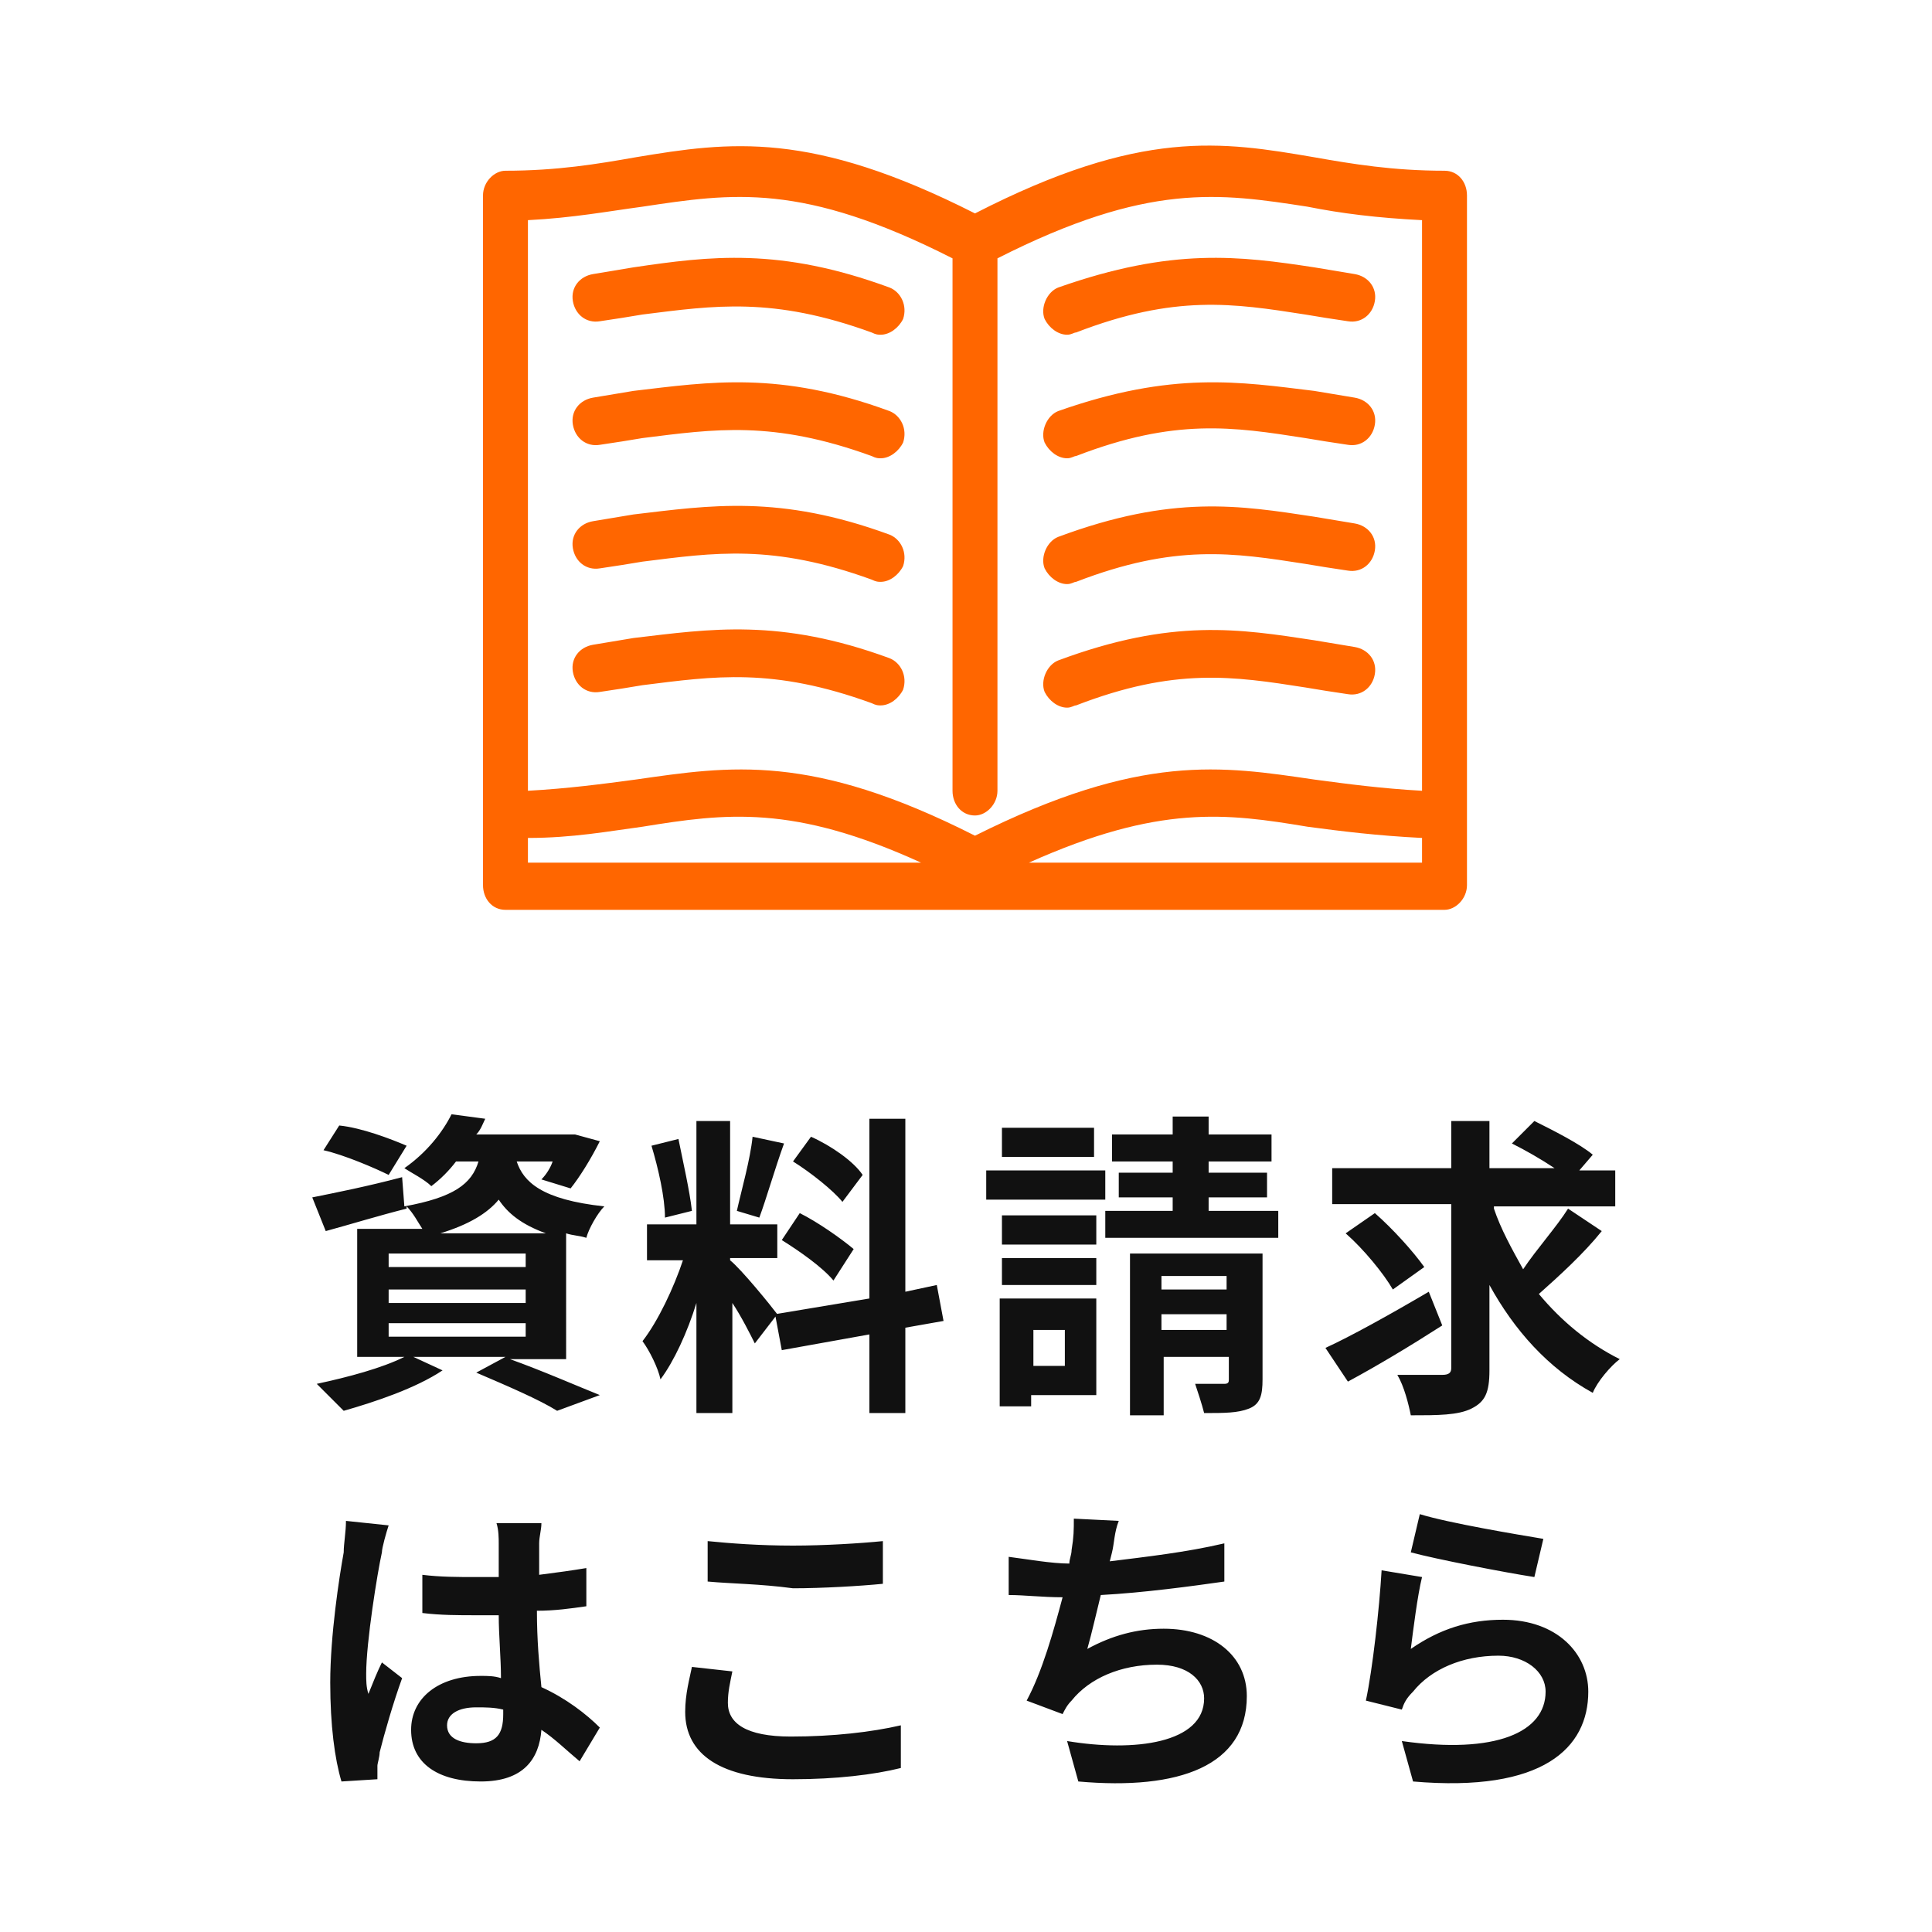
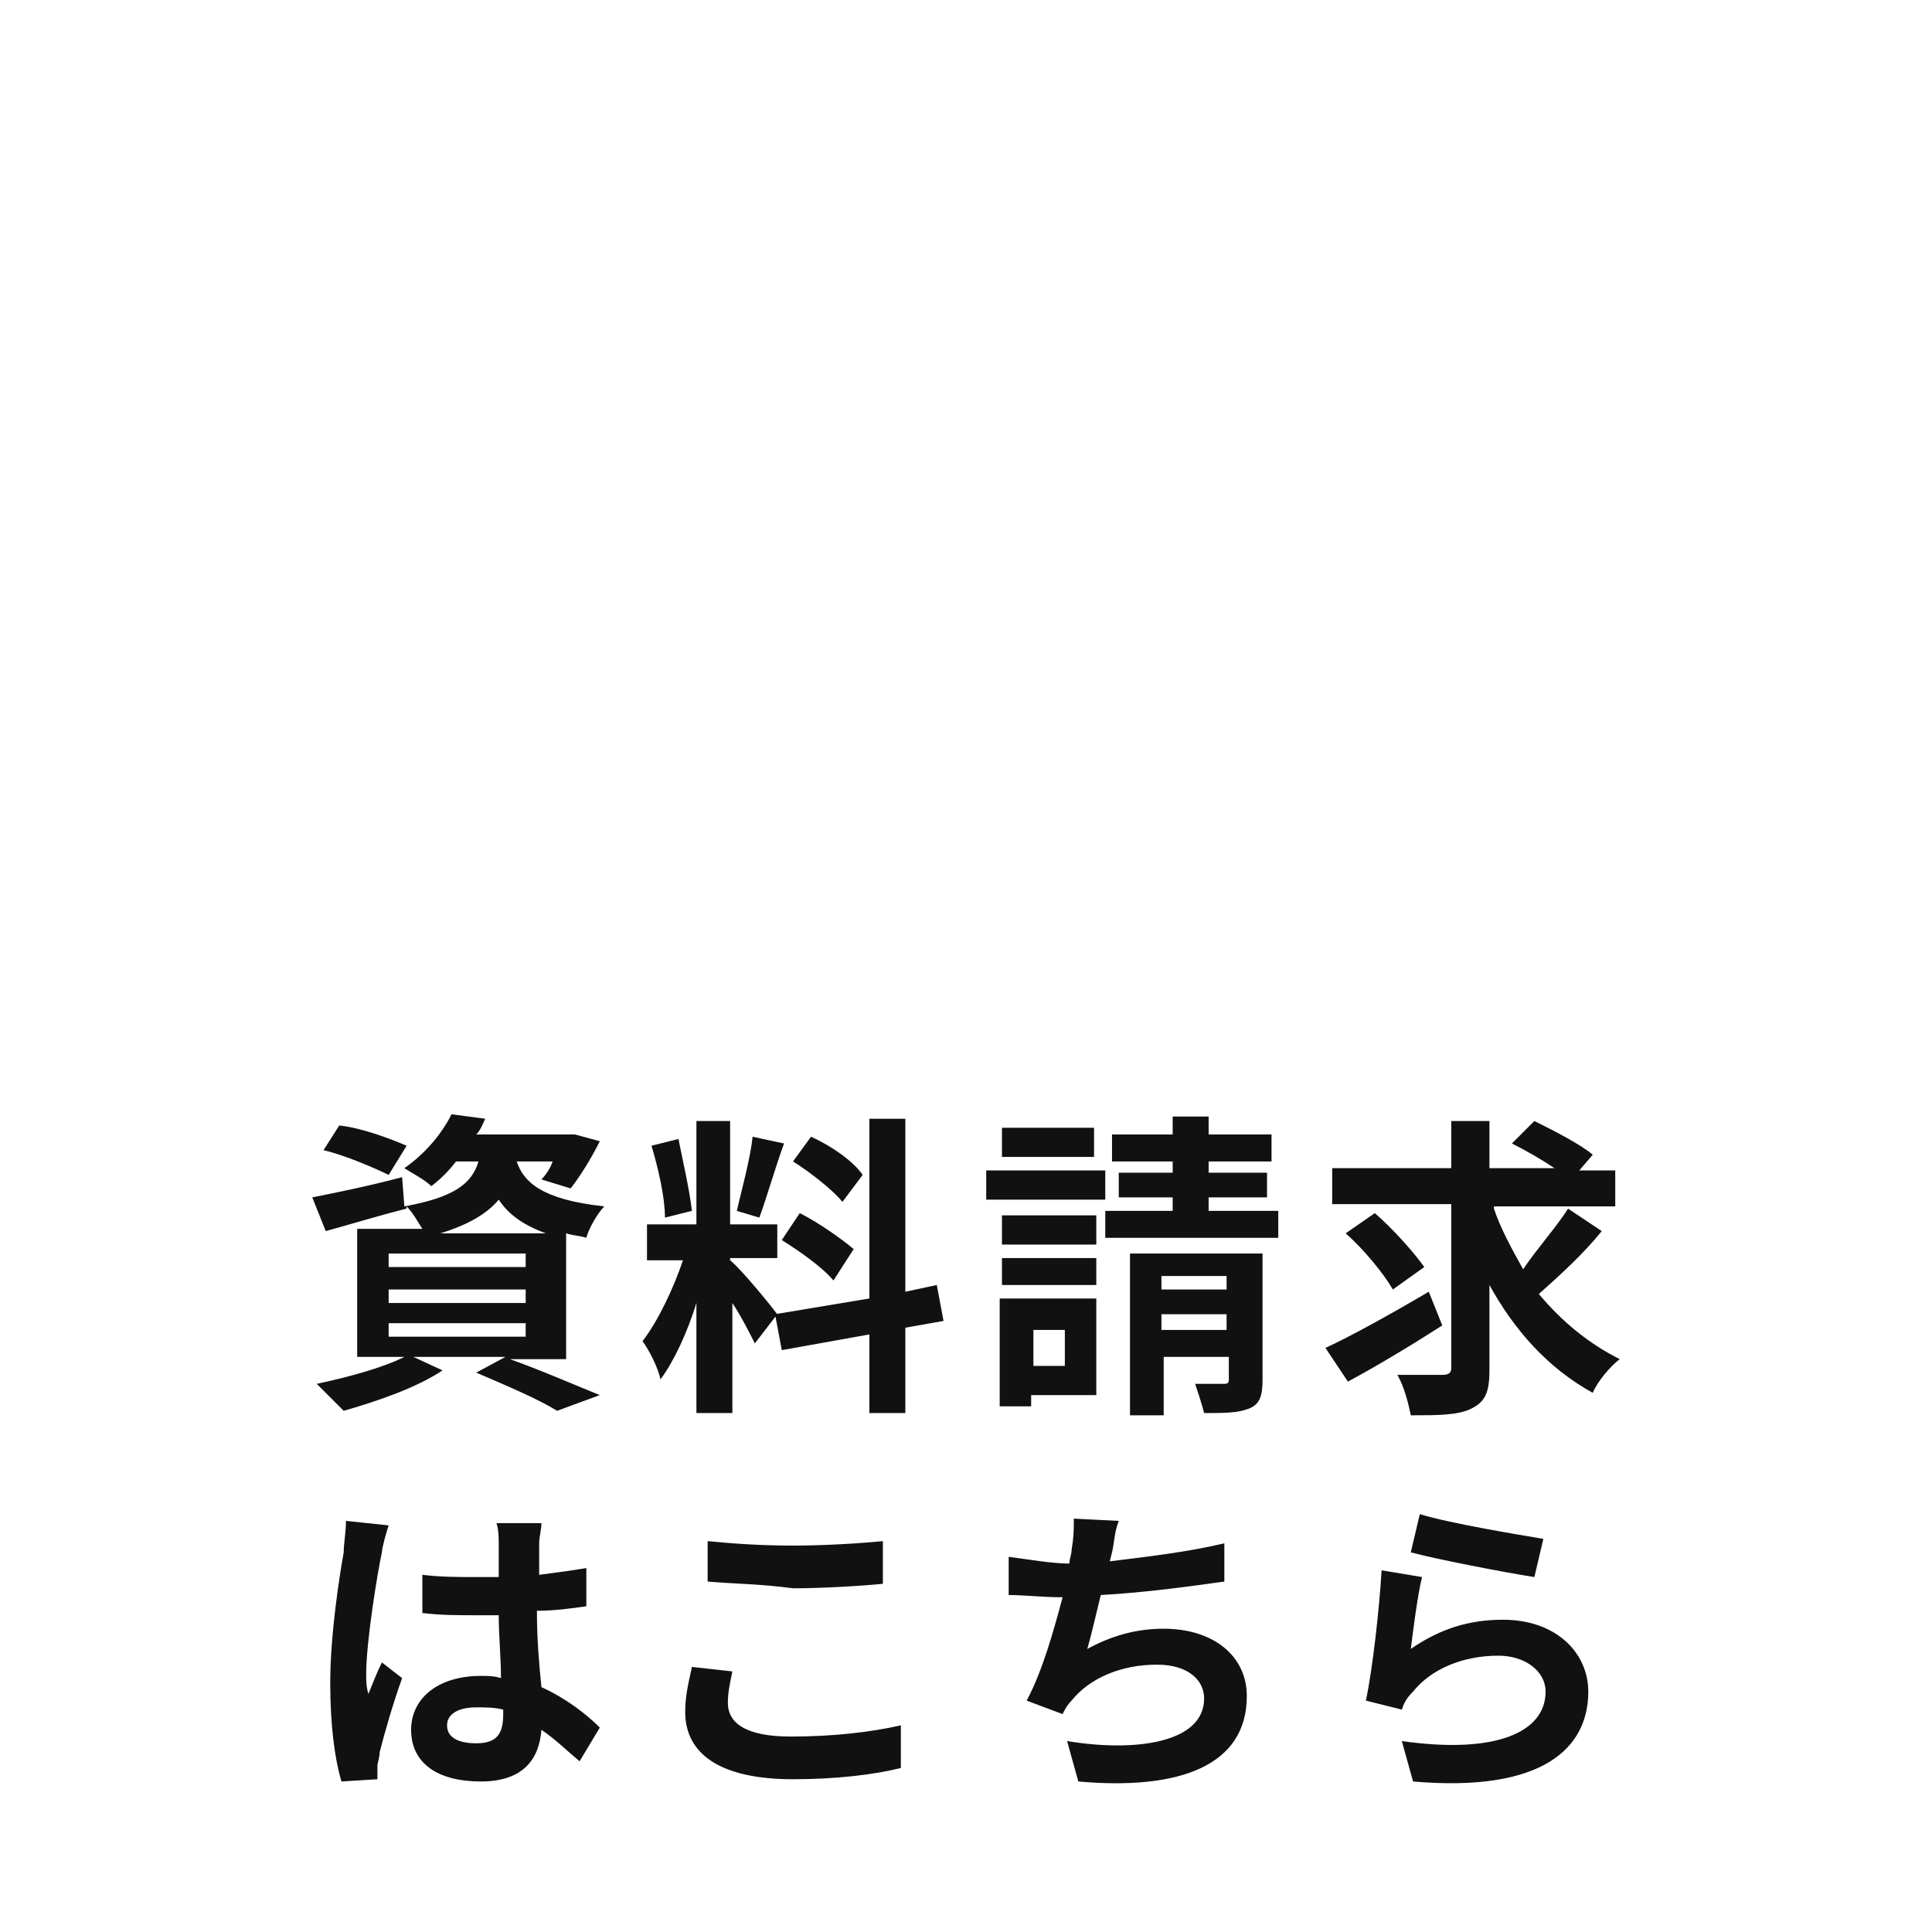
<svg xmlns="http://www.w3.org/2000/svg" version="1.1" baseProfile="tiny" id="レイヤー_1" x="0px" y="0px" viewBox="0 0 86 86" xml:space="preserve">
  <g>
    <path id="資料請求はこちら" fill="#111111" d="M18.1,51l-0.8,1.3c-0.6-0.3-2-0.9-2.9-1.1l0.7-1.1   C16.1,50.2,17.4,50.7,18.1,51z M17.3,58.9v0.6h6.1v-0.6H17.3z M17.3,57.4V58h6.1v-0.6H17.3z M17.3,55.8v0.6h6.1v-0.6H17.3z    M19.6,54.9h4.7c-1.1-0.4-1.7-0.9-2.1-1.5C21.7,54,20.9,54.5,19.6,54.9z M25.1,60.5h-2.4c1.4,0.5,3,1.2,4,1.6l-1.9,0.7   c-0.8-0.5-2.2-1.1-3.6-1.7l1.3-0.7h-4.1l1.3,0.6c-1.2,0.8-3,1.4-4.4,1.8c-0.3-0.3-0.9-0.9-1.2-1.2c1.4-0.3,2.9-0.7,3.9-1.2h-2.1   v-5.7h2.9c-0.2-0.3-0.4-0.7-0.7-1l0,0.1c-1.2,0.3-2.5,0.7-3.6,1l-0.6-1.5c1-0.2,2.5-0.5,4-0.9l0.1,1.3c2.2-0.4,3-1,3.3-2h-1   c-0.3,0.4-0.7,0.8-1.1,1.1c-0.3-0.3-0.9-0.6-1.2-0.8c1-0.7,1.7-1.6,2.1-2.4l1.5,0.2c-0.1,0.2-0.2,0.5-0.4,0.7h4.1l0.3,0l1.1,0.3   c-0.4,0.8-0.9,1.6-1.3,2.1l-1.3-0.4c0.2-0.2,0.4-0.5,0.5-0.8h-1.6c0.3,0.9,1.1,1.7,3.9,2c-0.3,0.3-0.7,1-0.8,1.4   c-0.3-0.1-0.6-0.1-0.9-0.2V60.5z M38.4,52.3l-0.9,1.2c-0.4-0.5-1.4-1.3-2.2-1.8l0.8-1.1C37,51,38,51.7,38.4,52.3z M34.8,55.2   l0.8-1.2c0.8,0.4,1.8,1.1,2.4,1.6L37.1,57C36.6,56.4,35.6,55.7,34.8,55.2z M33.5,50.6l1.4,0.3c-0.4,1.1-0.8,2.5-1.1,3.3l-1-0.3   C33,53,33.4,51.6,33.5,50.6z M30.8,53.9l-1.2,0.3c0-0.9-0.3-2.2-0.6-3.2l1.2-0.3C30.4,51.7,30.7,53,30.8,53.9z M34.6,58.5l-1,1.3   c-0.2-0.4-0.6-1.2-1-1.8v4.9H31v-4.9c-0.4,1.3-1,2.6-1.6,3.4c-0.1-0.5-0.5-1.3-0.8-1.7c0.7-0.9,1.4-2.4,1.8-3.6h-1.6v-1.6H31v-4.6   h1.5v4.6h2.1V56h-2.1v0.1C33,56.5,34.3,58.1,34.6,58.5z M42,58.8l-1.7,0.3v3.8h-1.6v-3.5l-3.9,0.7l-0.3-1.6l4.2-0.7v-8h1.6v7.7   l1.4-0.3L42,58.8z M48.7,50.2v1.3h-4.1v-1.3H48.7z M49.2,52.1v1.3h-5.3v-1.3H49.2z M48.8,54.1v1.3h-4.2v-1.3H48.8z M44.6,57.2V56   h4.2v1.2H44.6z M47.4,59.2h-1.4v1.6h1.4V59.2z M48.8,57.9v4.2h-2.9v0.5h-1.4v-4.8H48.8z M51.7,59.2h2.9v-0.7h-2.9V59.2z M54.6,56.8   h-2.9v0.6h2.9V56.8z M56.2,55.7v5.7c0,0.7-0.1,1.1-0.6,1.3c-0.5,0.2-1.1,0.2-2,0.2c-0.1-0.4-0.3-1-0.4-1.3c0.5,0,1.1,0,1.3,0   c0.2,0,0.2-0.1,0.2-0.2v-1h-2.9v2.6h-1.5v-7.2H56.2z M53.8,53.9h3.1v1.2h-7.7v-1.2h3v-0.6h-2.4v-1.1h2.4v-0.5h-2.7v-1.2h2.7v-0.8   h1.6v0.8h2.8v1.2h-2.8v0.5h2.6v1.1h-2.6V53.9z M63.6,57.5l0.6,1.5c-1.4,0.9-2.9,1.8-4.2,2.5l-1-1.5C60.1,59.5,61.9,58.5,63.6,57.5z    M63.4,56.4l-1.4,1c-0.4-0.7-1.3-1.8-2.1-2.5l1.3-0.9C62,54.7,62.9,55.7,63.4,56.4z M69.8,53.8l1.5,1c-0.8,1-1.9,2-2.8,2.8   c1,1.2,2.2,2.2,3.6,2.9c-0.4,0.3-1,1-1.2,1.5c-2-1.1-3.5-2.8-4.6-4.8v3.8c0,1-0.2,1.4-0.8,1.7c-0.6,0.3-1.5,0.3-2.7,0.3   c-0.1-0.5-0.3-1.3-0.6-1.8c0.9,0,1.7,0,2,0c0.3,0,0.4-0.1,0.4-0.3v-7.3h-5.3v-1.6h5.3v-2.1h1.7v2.1h2.9c-0.6-0.4-1.3-0.8-1.9-1.1   l1-1c0.8,0.4,2,1,2.6,1.5l-0.6,0.7h1.6v1.6h-5.4v0.1c0.3,0.9,0.8,1.8,1.3,2.7C68.4,55.6,69.3,54.6,69.8,53.8z M15.4,67.7l1.9,0.2   c-0.1,0.3-0.3,1-0.3,1.2c-0.2,0.9-0.7,4-0.7,5.4c0,0.3,0,0.6,0.1,0.9c0.2-0.5,0.4-1,0.6-1.4l0.9,0.7c-0.4,1.1-0.8,2.5-1,3.3   c0,0.2-0.1,0.5-0.1,0.6c0,0.1,0,0.4,0,0.6l-1.6,0.1c-0.3-1-0.5-2.5-0.5-4.4c0-2.1,0.4-4.7,0.6-5.8C15.3,68.7,15.4,68.2,15.4,67.7z    M22.4,76.3v-0.2C22,76,21.6,76,21.2,76c-0.8,0-1.3,0.3-1.3,0.8c0,0.6,0.6,0.8,1.3,0.8C22.1,77.6,22.4,77.2,22.4,76.3z M26.7,76.9   l-0.9,1.5c-0.6-0.5-1.1-1-1.7-1.4c-0.1,1.3-0.8,2.3-2.7,2.3c-1.9,0-3.1-0.8-3.1-2.3c0-1.4,1.2-2.4,3.1-2.4c0.3,0,0.6,0,0.9,0.1   c0-0.9-0.1-1.9-0.1-2.8c-0.3,0-0.7,0-1,0c-0.8,0-1.6,0-2.4-0.1v-1.7c0.8,0.1,1.6,0.1,2.4,0.1c0.3,0,0.7,0,1,0c0-0.7,0-1.2,0-1.5   c0-0.2,0-0.6-0.1-0.9h2c0,0.3-0.1,0.6-0.1,0.9c0,0.3,0,0.8,0,1.4c0.8-0.1,1.5-0.2,2.1-0.3v1.7c-0.7,0.1-1.4,0.2-2.2,0.2   c0,1.3,0.1,2.4,0.2,3.4C25.2,75.6,26.1,76.3,26.7,76.9z M31.5,70.4v-1.8c1,0.1,2.3,0.2,3.8,0.2c1.4,0,3-0.1,4-0.2v1.9   c-1,0.1-2.7,0.2-4,0.2C33.8,70.5,32.6,70.5,31.5,70.4z M30.8,74.2l1.8,0.2c-0.1,0.5-0.2,0.9-0.2,1.4c0,0.9,0.8,1.5,2.8,1.5   c1.9,0,3.6-0.2,4.9-0.5l0,1.9c-1.2,0.3-2.9,0.5-4.8,0.5c-3.2,0-4.8-1.1-4.8-3C30.5,75.4,30.7,74.7,30.8,74.2z M54.5,68.7l0,1.7   c-1.4,0.2-3.6,0.5-5.5,0.6c-0.2,0.8-0.4,1.7-0.6,2.4c1.1-0.6,2.2-0.9,3.4-0.9c2.2,0,3.7,1.2,3.7,3c0,3.1-3,4.2-7.5,3.8l-0.5-1.8   c3,0.5,6.1,0.1,6.1-1.9c0-0.8-0.7-1.5-2.1-1.5c-1.6,0-3,0.6-3.8,1.6c-0.2,0.2-0.3,0.4-0.4,0.6l-1.6-0.6c0.7-1.3,1.2-3.1,1.6-4.6   c-0.9,0-1.7-0.1-2.4-0.1v-1.7c0.8,0.1,1.9,0.3,2.7,0.3c0-0.2,0.1-0.4,0.1-0.6c0.1-0.6,0.1-0.9,0.1-1.4l2,0.1   c-0.2,0.5-0.2,1-0.3,1.4l-0.1,0.4C51,69.3,52.8,69.1,54.5,68.7z M62.8,69.1l0.4-1.7c1.3,0.4,4.3,0.9,5.5,1.1l-0.4,1.7   C67,70,63.9,69.4,62.8,69.1z M63.3,70.2c-0.2,0.8-0.4,2.4-0.5,3.2c1.3-0.9,2.6-1.3,4.1-1.3c2.4,0,3.8,1.5,3.8,3.2   c0,2.5-2,4.5-7.8,4l-0.5-1.8c4.2,0.6,6.4-0.4,6.4-2.2c0-0.9-0.9-1.6-2.1-1.6c-1.6,0-3,0.6-3.8,1.6c-0.3,0.3-0.4,0.5-0.5,0.8   l-1.6-0.4c0.3-1.4,0.6-4.1,0.7-5.8L63.3,70.2z" />
-     <path id="Fill-25" fill-rule="evenodd" fill="#FF6600" d="M22.5,40.5c-0.6,0-1-0.5-1-1.1v-3.2V8.7c0-0.6,0.5-1.1,1-1.1   c2.3,0,4.1-0.3,5.8-0.6c4.2-0.7,7.8-1.2,15.1,2.5c7.4-3.8,11-3.2,15.1-2.5c1.7,0.3,3.5,0.6,5.8,0.6c0.6,0,1,0.5,1,1.1v30.7   c0,0.6-0.5,1.1-1,1.1h-21H22.5z M28.6,36.8c-1.5,0.2-3.1,0.5-5.1,0.5l0,1.1l17.5,0C35.3,35.8,32.3,36.2,28.6,36.8z M45.8,38.4   l17.5,0l0-1.1c-2-0.1-3.6-0.3-5.1-0.5C54.6,36.2,51.6,35.8,45.8,38.4z M28.6,9.2c-1.5,0.2-3.1,0.5-5.1,0.6l0,25.4   c1.8-0.1,3.3-0.3,4.8-0.5c4.2-0.6,7.8-1.2,15.1,2.5c7.4-3.7,11-3.1,15.1-2.5c1.5,0.2,3,0.4,4.8,0.5l0-25.4c-2-0.1-3.6-0.3-5.1-0.6   c-3.9-0.6-7.1-1.1-13.8,2.3l0,23.7c0,0.6-0.5,1.1-1,1.1c-0.6,0-1-0.5-1-1.1l0-23.7C35.7,8.1,32.6,8.6,28.6,9.2z M58.5,28.5   c0.6,0.1,1.2,0.2,1.8,0.3c0.6,0.1,1,0.6,0.9,1.2c-0.1,0.6-0.6,1-1.2,0.9c-0.7-0.1-1.3-0.2-1.9-0.3c-3.2-0.5-5.8-0.9-10.2,0.8   c-0.1,0-0.2,0.1-0.4,0.1c-0.4,0-0.8-0.3-1-0.7c-0.2-0.5,0.1-1.2,0.6-1.4C52.2,27.5,55.2,28,58.5,28.5z M39.6,29.3   c0.5,0.2,0.8,0.8,0.6,1.4c-0.2,0.4-0.6,0.7-1,0.7c-0.1,0-0.2,0-0.4-0.1c-4.4-1.6-7-1.2-10.2-0.8c-0.6,0.1-1.2,0.2-1.9,0.3   c-0.6,0.1-1.1-0.3-1.2-0.9s0.3-1.1,0.9-1.2c0.6-0.1,1.2-0.2,1.8-0.3C31.6,28,34.7,27.5,39.6,29.3z M58.5,23   c0.6,0.1,1.2,0.2,1.8,0.3c0.6,0.1,1,0.6,0.9,1.2c-0.1,0.6-0.6,1-1.2,0.9c-0.7-0.1-1.3-0.2-1.9-0.3c-3.2-0.5-5.8-0.9-10.2,0.8   c-0.1,0-0.2,0.1-0.4,0.1c-0.4,0-0.8-0.3-1-0.7c-0.2-0.5,0.1-1.2,0.6-1.4C52.2,22,55.2,22.5,58.5,23z M39.6,23.8   c0.5,0.2,0.8,0.8,0.6,1.4c-0.2,0.4-0.6,0.7-1,0.7c-0.1,0-0.2,0-0.4-0.1c-4.4-1.6-7-1.2-10.2-0.8c-0.6,0.1-1.2,0.2-1.9,0.3   c-0.6,0.1-1.1-0.3-1.2-0.9c-0.1-0.6,0.3-1.1,0.9-1.2c0.6-0.1,1.2-0.2,1.8-0.3C31.6,22.5,34.7,22,39.6,23.8z M58.5,17.4   c0.6,0.1,1.2,0.2,1.8,0.3c0.6,0.1,1,0.6,0.9,1.2c-0.1,0.6-0.6,1-1.2,0.9c-0.7-0.1-1.3-0.2-1.9-0.3c-3.2-0.5-5.8-0.9-10.2,0.8   c-0.1,0-0.2,0.1-0.4,0.1c-0.4,0-0.8-0.3-1-0.7c-0.2-0.5,0.1-1.2,0.6-1.4C52.2,16.5,55.2,17,58.5,17.4z M39.6,18.3   c0.5,0.2,0.8,0.8,0.6,1.4c-0.2,0.4-0.6,0.7-1,0.7c-0.1,0-0.2,0-0.4-0.1c-4.4-1.6-7-1.2-10.2-0.8c-0.6,0.1-1.2,0.2-1.9,0.3   c-0.6,0.1-1.1-0.3-1.2-0.9c-0.1-0.6,0.3-1.1,0.9-1.2c0.6-0.1,1.2-0.2,1.8-0.3C31.6,17,34.7,16.5,39.6,18.3z M58.5,11.9   c0.6,0.1,1.2,0.2,1.8,0.3c0.6,0.1,1,0.6,0.9,1.2c-0.1,0.6-0.6,1-1.2,0.9c-0.7-0.1-1.3-0.2-1.9-0.3c-3.2-0.5-5.8-0.9-10.2,0.8   c-0.1,0-0.2,0.1-0.4,0.1c-0.4,0-0.8-0.3-1-0.7c-0.2-0.5,0.1-1.2,0.6-1.4C52.2,11,55.2,11.4,58.5,11.9z M39.6,12.8   c0.5,0.2,0.8,0.8,0.6,1.4c-0.2,0.4-0.6,0.7-1,0.7c-0.1,0-0.2,0-0.4-0.1c-4.4-1.6-7-1.2-10.2-0.8c-0.6,0.1-1.2,0.2-1.9,0.3   c-0.6,0.1-1.1-0.3-1.2-0.9c-0.1-0.6,0.3-1.1,0.9-1.2c0.6-0.1,1.2-0.2,1.8-0.3C31.6,11.4,34.7,11,39.6,12.8z" />
  </g>
</svg>